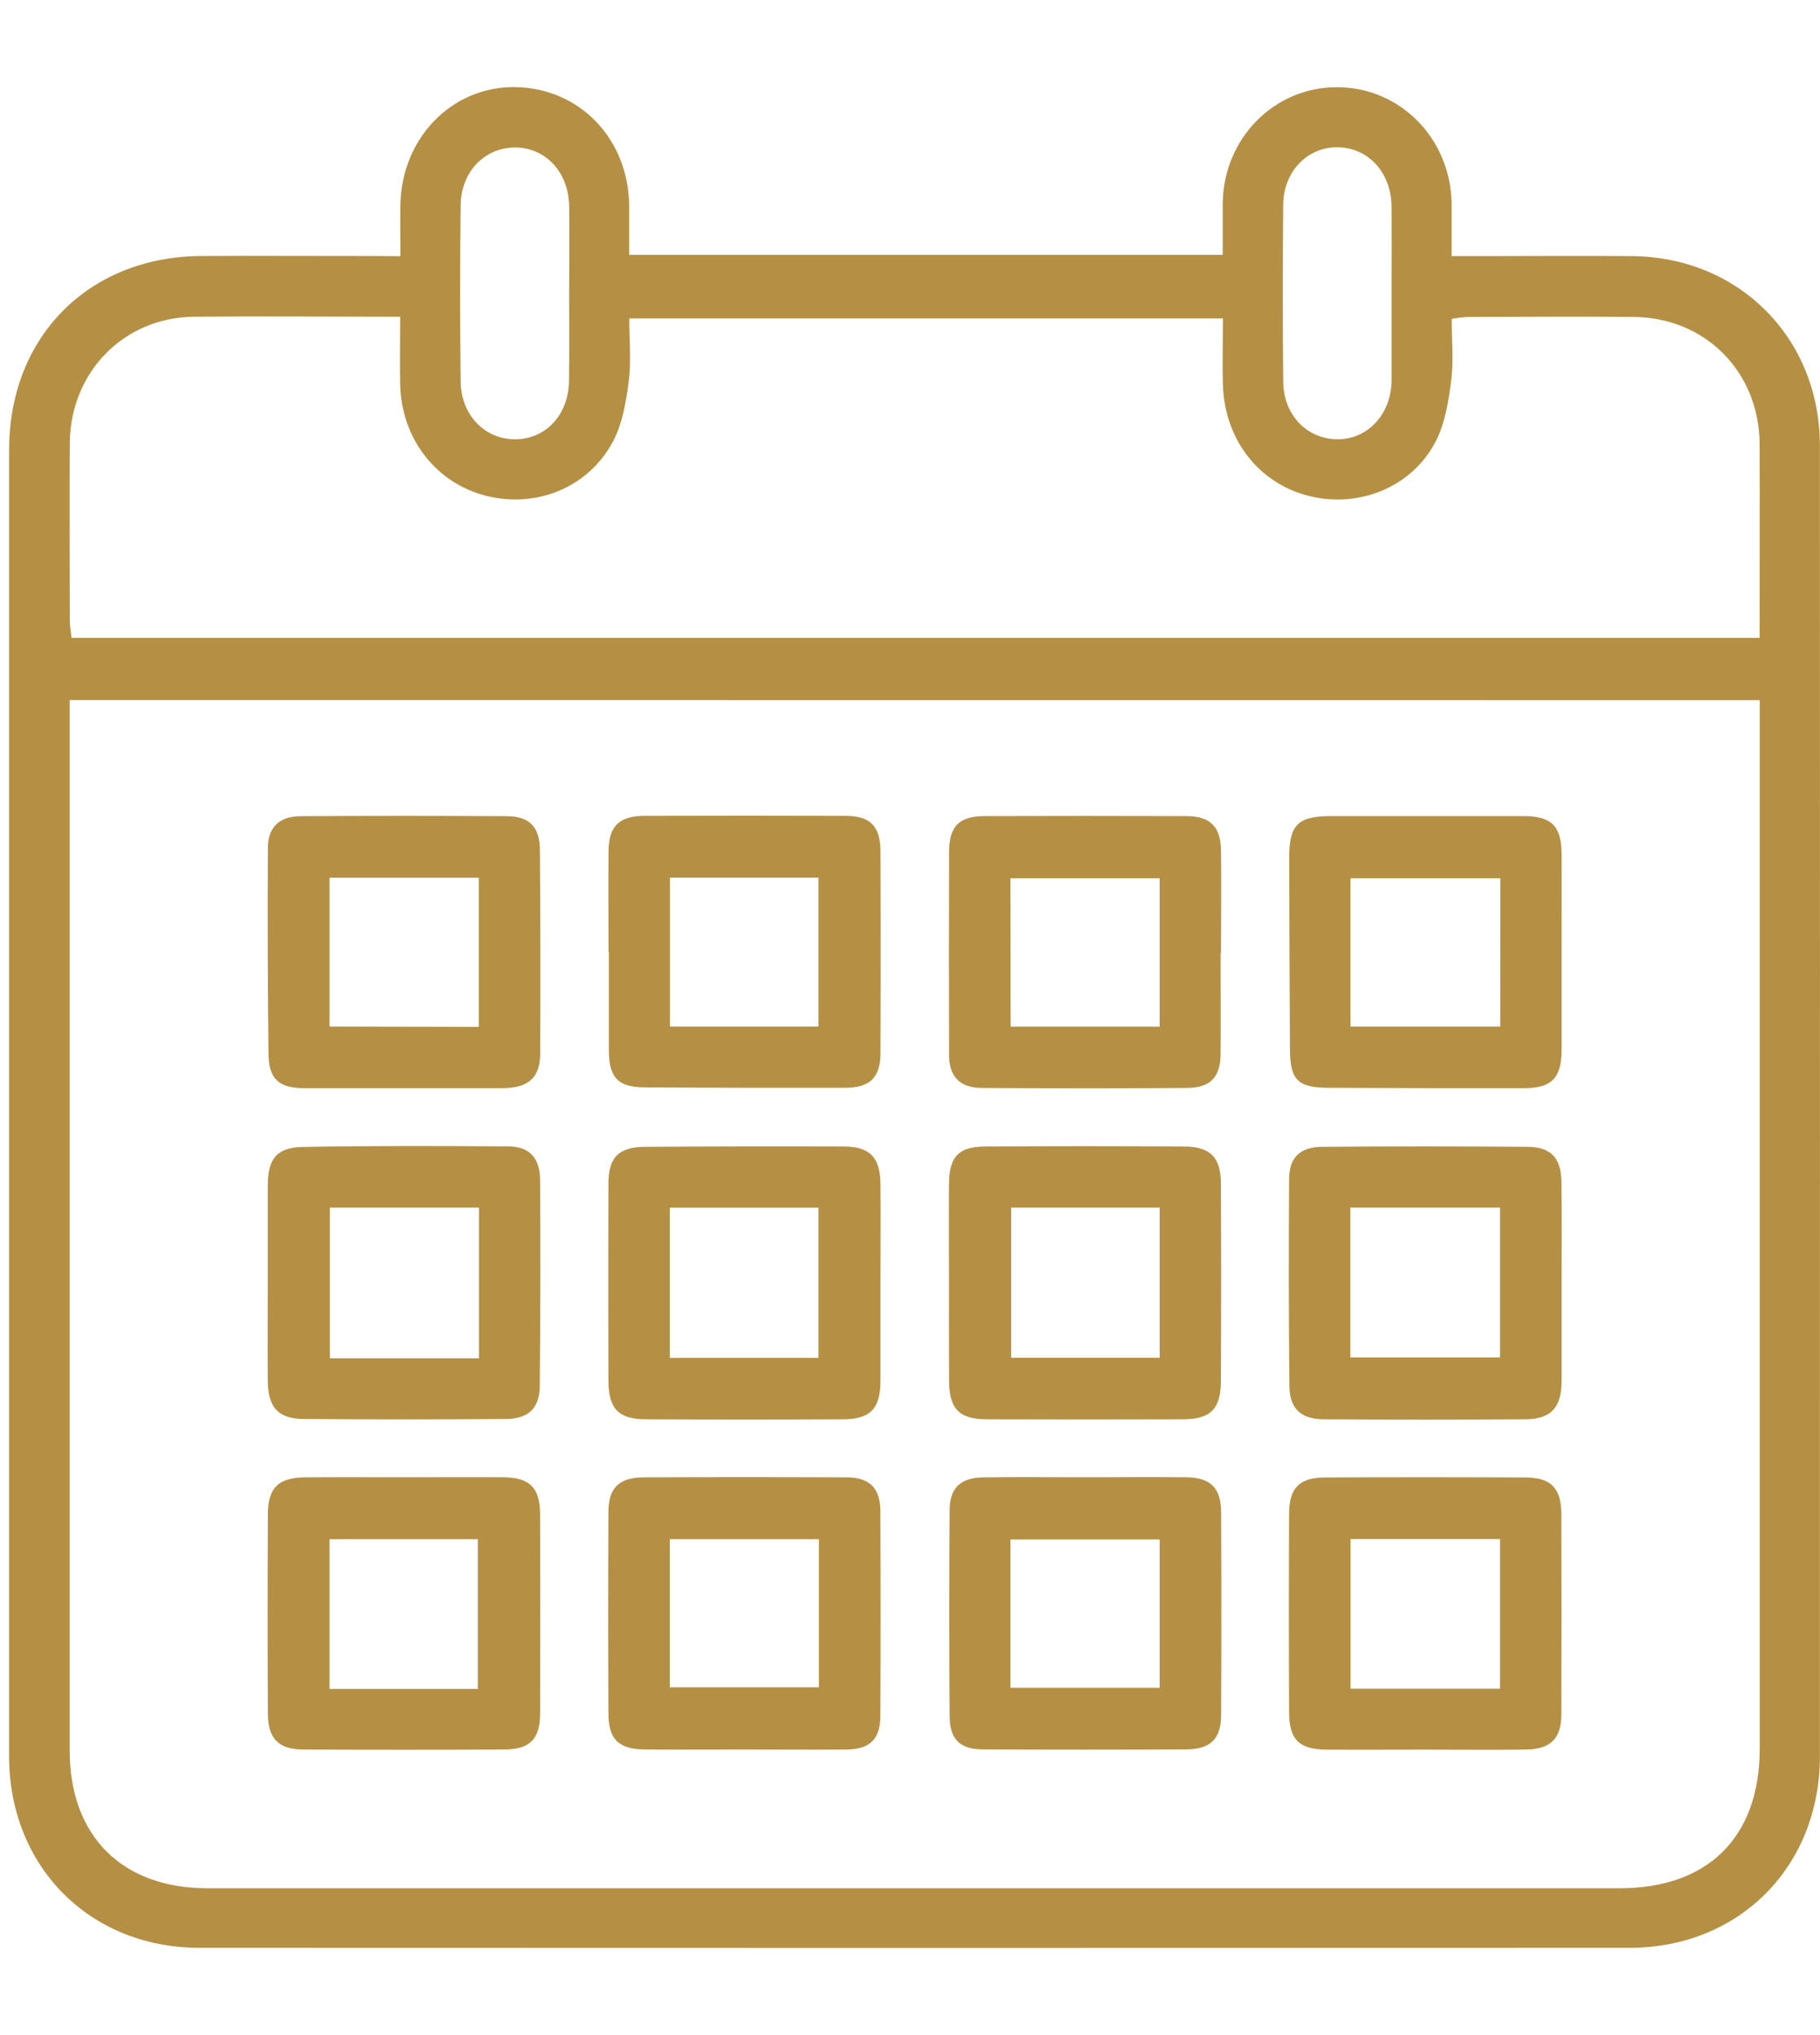
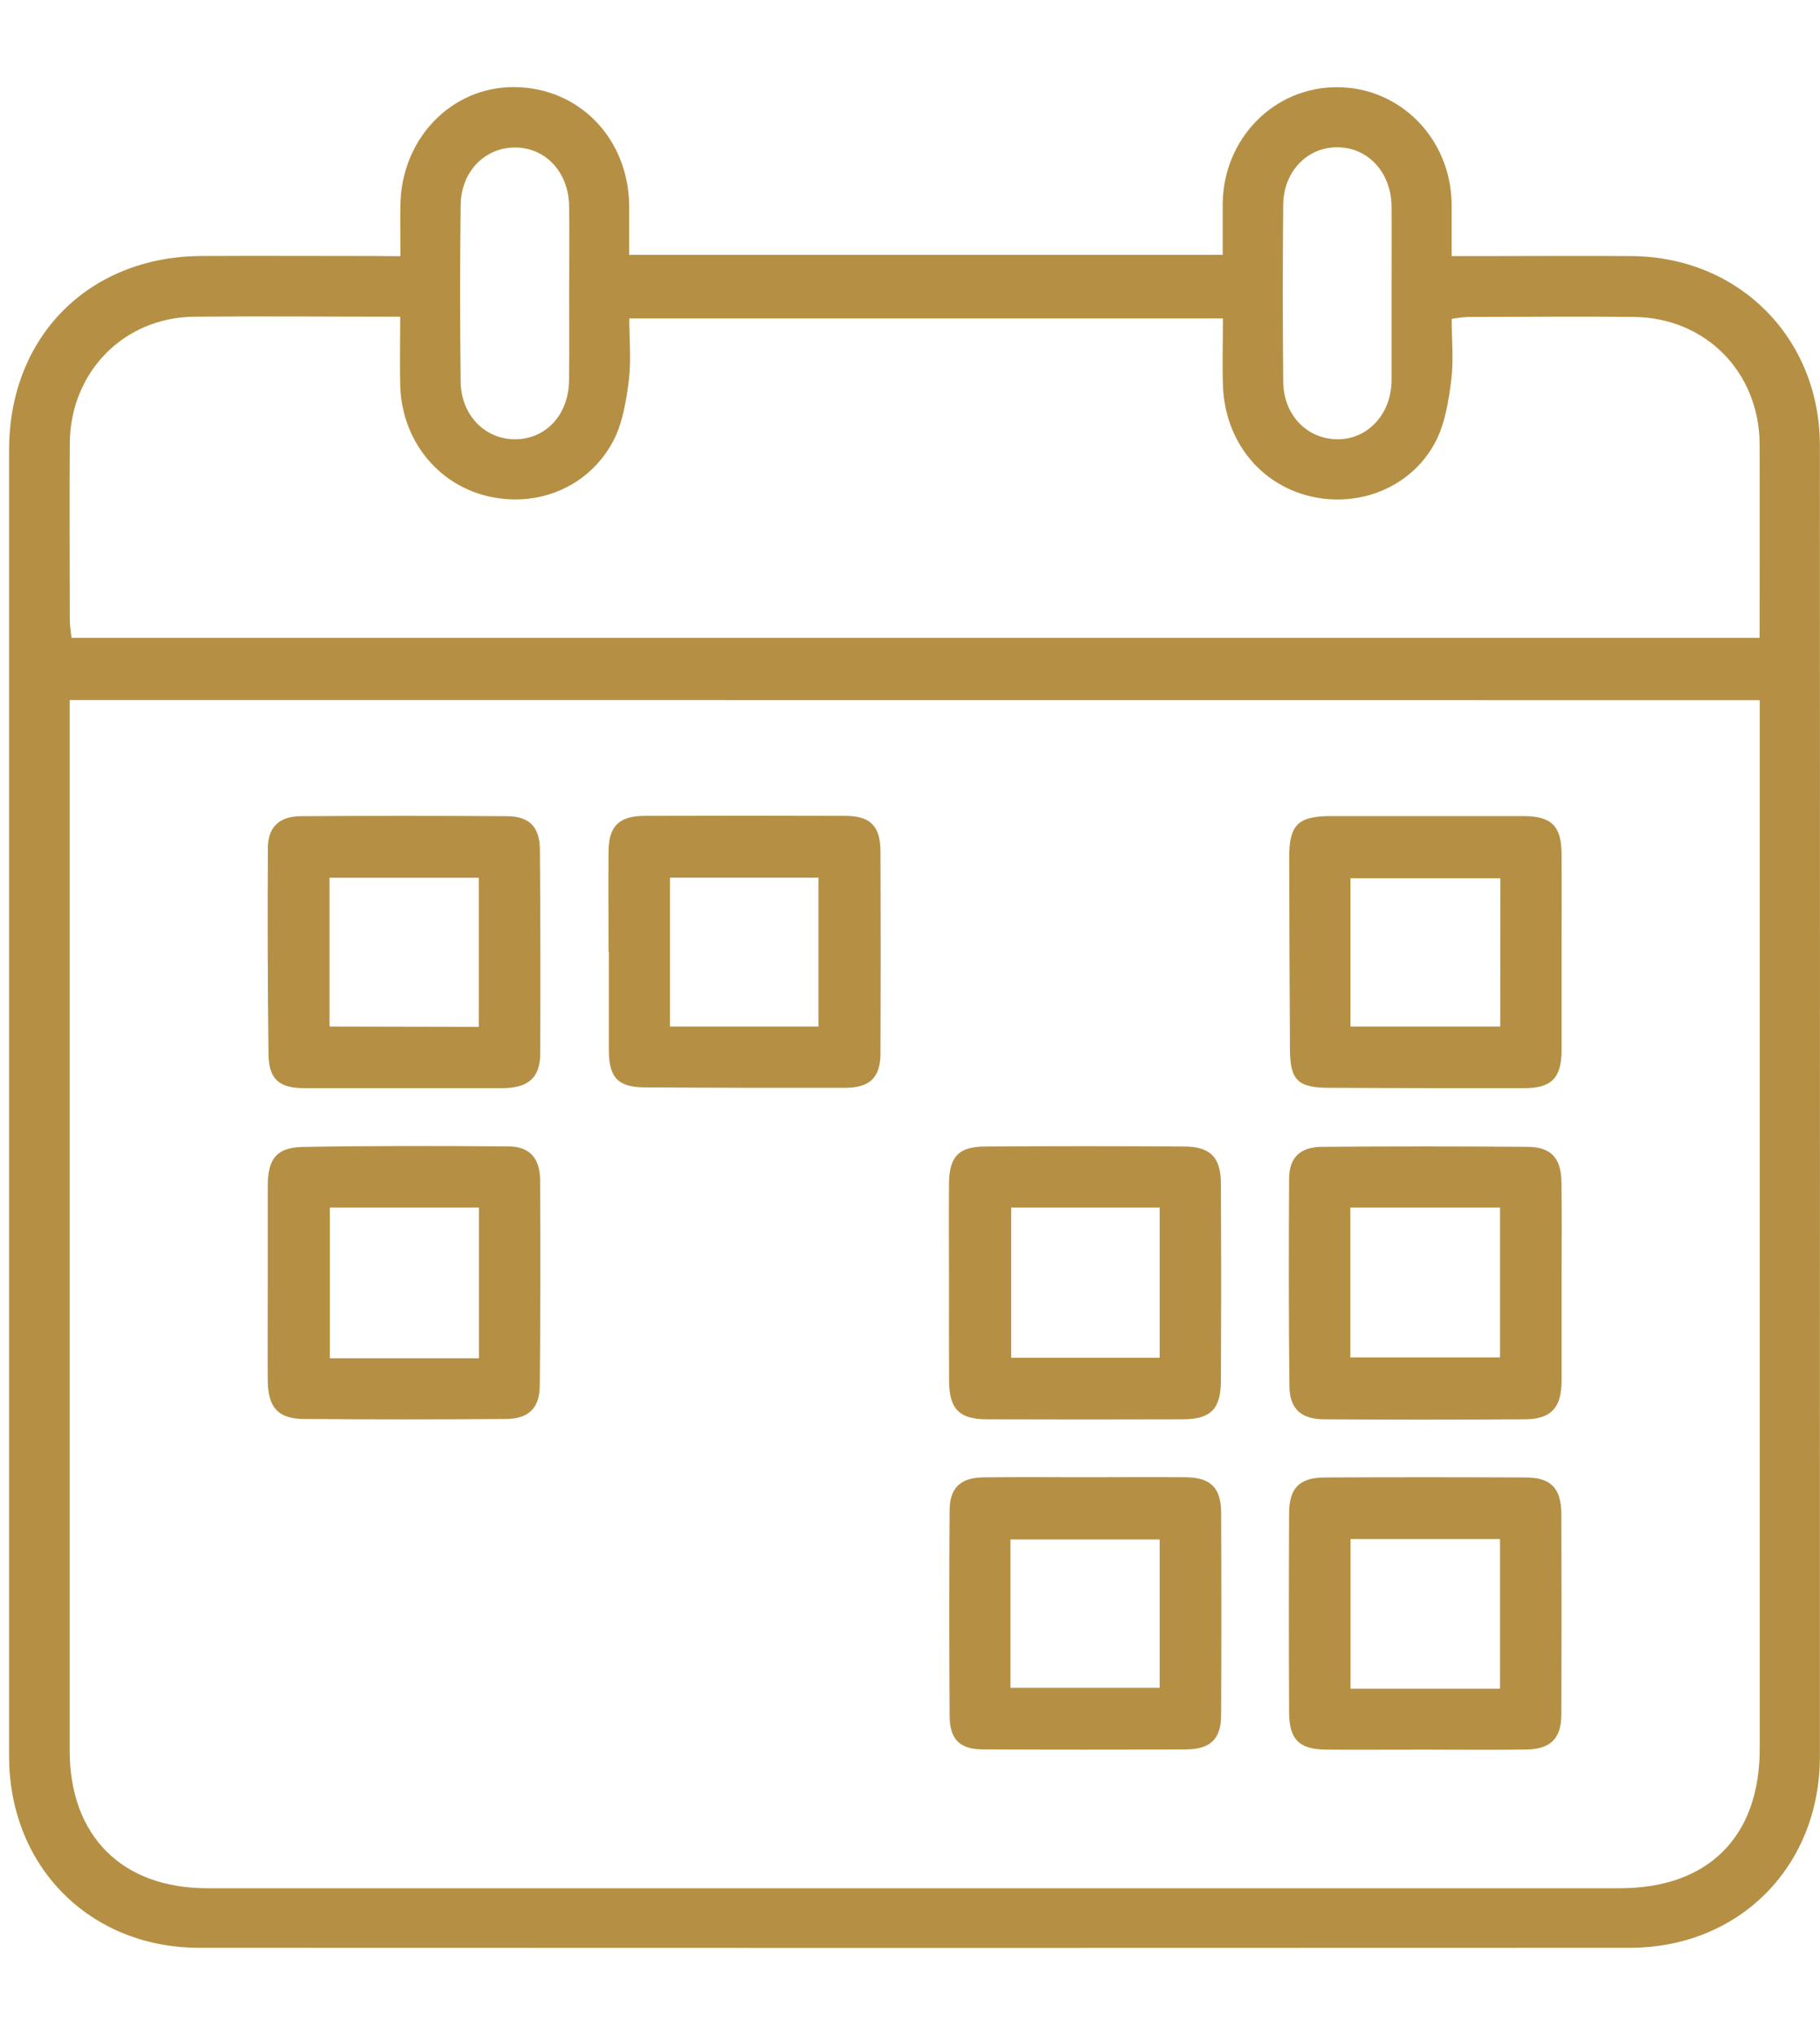
<svg xmlns="http://www.w3.org/2000/svg" width="17" height="19" viewBox="0 0 17 19" fill="none">
  <path d="M3.74 2.392C3.74 2.216 3.737 2.061 3.74 1.907C3.753 1.288 4.22 0.81 4.803 0.813C5.409 0.817 5.87 1.292 5.877 1.92C5.877 2.068 5.877 2.217 5.877 2.379H11.421C11.421 2.215 11.421 2.06 11.421 1.904C11.425 1.297 11.898 0.813 12.488 0.814C13.078 0.814 13.55 1.293 13.559 1.9C13.559 2.056 13.559 2.211 13.559 2.391H13.857C14.32 2.391 14.784 2.387 15.246 2.391C16.247 2.401 16.998 3.158 16.999 4.16C17 7.436 17 10.711 16.999 13.987C16.999 14.79 16.999 15.594 16.999 16.398C16.999 17.424 16.247 18.185 15.222 18.185C10.769 18.187 6.315 18.187 1.861 18.185C0.837 18.185 0.085 17.424 0.085 16.397C0.085 12.332 0.085 8.266 0.085 4.2C0.085 3.145 0.827 2.397 1.879 2.39C2.417 2.387 2.955 2.39 3.493 2.39L3.74 2.392ZM0.651 6.536C0.651 6.618 0.651 6.692 0.651 6.764C0.651 9.957 0.651 13.15 0.651 16.344C0.651 17.14 1.139 17.629 1.935 17.629C6.333 17.629 10.731 17.629 15.13 17.629C15.956 17.629 16.437 17.15 16.437 16.325C16.437 13.138 16.437 9.952 16.437 6.766V6.537L0.651 6.536ZM16.436 5.955C16.436 5.339 16.438 4.741 16.436 4.144C16.431 3.473 15.932 2.967 15.263 2.959C14.746 2.953 14.229 2.959 13.711 2.959C13.66 2.962 13.61 2.968 13.56 2.977C13.56 3.177 13.579 3.369 13.555 3.555C13.531 3.742 13.498 3.951 13.411 4.12C13.191 4.547 12.696 4.747 12.229 4.631C11.761 4.515 11.44 4.108 11.423 3.598C11.416 3.39 11.423 3.182 11.423 2.973H5.878C5.878 3.177 5.897 3.371 5.873 3.558C5.849 3.744 5.815 3.954 5.726 4.121C5.496 4.553 5.011 4.747 4.541 4.629C4.072 4.511 3.75 4.094 3.738 3.594C3.733 3.386 3.738 3.179 3.738 2.957C3.073 2.957 2.441 2.951 1.809 2.957C1.153 2.966 0.657 3.476 0.652 4.137C0.648 4.688 0.652 5.24 0.652 5.791C0.652 5.843 0.662 5.895 0.668 5.955H16.436ZM12.998 2.74C12.998 2.468 13 2.196 12.998 1.923C12.993 1.606 12.775 1.374 12.488 1.375C12.209 1.375 11.989 1.603 11.986 1.91C11.981 2.461 11.981 3.012 11.986 3.563C11.989 3.872 12.203 4.095 12.485 4.101C12.767 4.108 12.994 3.873 12.998 3.556C12.998 3.285 12.998 3.013 12.998 2.74ZM5.316 2.74C5.316 2.468 5.32 2.196 5.316 1.923C5.311 1.604 5.092 1.374 4.805 1.377C4.526 1.38 4.307 1.604 4.303 1.912C4.296 2.463 4.296 3.014 4.303 3.565C4.307 3.881 4.537 4.109 4.825 4.101C5.105 4.093 5.311 3.868 5.315 3.555C5.318 3.283 5.316 3.011 5.316 2.739V2.74Z" fill="#B59044" />
  <path d="M8.864 11.973C8.864 11.667 8.862 11.36 8.864 11.055C8.866 10.798 8.953 10.705 9.204 10.704C9.822 10.7 10.44 10.7 11.058 10.704C11.306 10.704 11.404 10.806 11.404 11.052C11.407 11.664 11.407 12.276 11.404 12.888C11.404 13.153 11.311 13.249 11.053 13.251C10.441 13.253 9.829 13.253 9.218 13.251C8.959 13.251 8.866 13.153 8.865 12.891C8.863 12.585 8.864 12.28 8.864 11.973ZM10.832 11.274H9.445V12.676H10.832V11.274Z" fill="#B59044" />
-   <path d="M8.224 11.972C8.224 12.278 8.224 12.585 8.224 12.89C8.224 13.153 8.129 13.251 7.872 13.251C7.26 13.254 6.648 13.254 6.036 13.251C5.778 13.251 5.684 13.154 5.683 12.889C5.681 12.277 5.681 11.666 5.683 11.053C5.683 10.804 5.779 10.708 6.028 10.707C6.646 10.703 7.264 10.702 7.881 10.704C8.124 10.704 8.222 10.805 8.224 11.055C8.227 11.361 8.224 11.668 8.224 11.972H8.224ZM6.256 12.677H7.645V11.275H6.256V12.677Z" fill="#B59044" />
  <path d="M10.14 13.792C10.452 13.792 10.765 13.789 11.08 13.792C11.307 13.795 11.404 13.891 11.406 14.116C11.409 14.748 11.409 15.38 11.406 16.012C11.406 16.235 11.306 16.331 11.08 16.333C10.447 16.336 9.815 16.336 9.183 16.333C8.965 16.333 8.871 16.238 8.87 16.021C8.866 15.382 8.866 14.743 8.87 14.104C8.87 13.891 8.971 13.796 9.185 13.793C9.501 13.789 9.82 13.792 10.14 13.792ZM10.832 14.373H9.438V15.758H10.832V14.373Z" fill="#B59044" />
  <path d="M5.684 8.889C5.684 8.576 5.681 8.264 5.684 7.949C5.686 7.713 5.782 7.618 6.021 7.617C6.648 7.615 7.273 7.615 7.897 7.617C8.126 7.617 8.221 7.711 8.224 7.938C8.227 8.57 8.227 9.202 8.224 9.834C8.224 10.06 8.125 10.155 7.897 10.156C7.272 10.157 6.648 10.156 6.024 10.152C5.771 10.152 5.687 10.058 5.687 9.804C5.687 9.498 5.687 9.191 5.687 8.887L5.684 8.889ZM6.258 8.194V9.584H7.645V8.194H6.258Z" fill="#B59044" />
-   <path d="M11.401 8.903C11.401 9.216 11.404 9.53 11.401 9.843C11.398 10.058 11.305 10.156 11.089 10.157C10.449 10.162 9.809 10.162 9.169 10.157C8.968 10.157 8.866 10.051 8.865 9.854C8.863 9.221 8.863 8.588 8.865 7.955C8.865 7.713 8.959 7.62 9.198 7.619C9.825 7.617 10.451 7.617 11.078 7.619C11.305 7.619 11.402 7.717 11.405 7.942C11.409 8.262 11.405 8.582 11.405 8.902L11.401 8.903ZM9.44 9.585H10.832V8.2H9.438L9.44 9.585Z" fill="#B59044" />
-   <path d="M6.95 16.334C6.644 16.334 6.337 16.336 6.033 16.334C5.778 16.332 5.684 16.242 5.683 15.994C5.68 15.367 5.68 14.742 5.683 14.117C5.683 13.893 5.782 13.794 6.01 13.793C6.642 13.79 7.274 13.79 7.906 13.793C8.121 13.793 8.221 13.891 8.223 14.104C8.226 14.743 8.226 15.382 8.223 16.021C8.223 16.236 8.125 16.331 7.91 16.334C7.59 16.337 7.27 16.334 6.95 16.334ZM6.256 15.753H7.649V14.37H6.256V15.753Z" fill="#B59044" />
  <path d="M2.501 11.975C2.501 11.675 2.501 11.376 2.501 11.076C2.501 10.817 2.583 10.714 2.828 10.708C3.467 10.697 4.106 10.698 4.746 10.703C4.945 10.703 5.043 10.811 5.045 11.016C5.049 11.656 5.048 12.296 5.042 12.937C5.04 13.149 4.936 13.247 4.722 13.248C4.096 13.253 3.469 13.253 2.843 13.248C2.6 13.248 2.503 13.142 2.501 12.891C2.499 12.585 2.501 12.278 2.501 11.972L2.501 11.975ZM4.474 12.681V11.274H3.081V12.681H4.474Z" fill="#B59044" />
  <path d="M14.586 11.975C14.586 12.281 14.586 12.588 14.586 12.893C14.586 13.142 14.488 13.249 14.247 13.251C13.62 13.255 12.995 13.255 12.371 13.251C12.154 13.251 12.048 13.155 12.044 12.945C12.037 12.3 12.037 11.654 12.041 11.008C12.041 10.807 12.144 10.708 12.349 10.707C12.987 10.702 13.626 10.702 14.264 10.707C14.489 10.707 14.582 10.812 14.585 11.037C14.589 11.349 14.587 11.662 14.586 11.975ZM12.613 12.673H14.011V11.274H12.613V12.673Z" fill="#B59044" />
  <path d="M14.586 8.889C14.586 9.196 14.586 9.502 14.586 9.807C14.586 10.061 14.493 10.158 14.247 10.159C13.635 10.16 13.024 10.159 12.413 10.156C12.121 10.156 12.05 10.082 12.049 9.797C12.045 9.198 12.043 8.6 12.042 8.002C12.042 7.7 12.126 7.619 12.432 7.619C13.032 7.619 13.63 7.619 14.227 7.619C14.491 7.619 14.585 7.711 14.586 7.971C14.588 8.277 14.586 8.583 14.586 8.889ZM14.014 8.2H12.614V9.584H14.013L14.014 8.2Z" fill="#B59044" />
  <path d="M3.777 10.159C3.464 10.159 3.151 10.159 2.837 10.159C2.607 10.159 2.51 10.074 2.508 9.84C2.5 9.2 2.499 8.56 2.502 7.92C2.502 7.722 2.609 7.621 2.81 7.62C3.45 7.616 4.09 7.616 4.73 7.62C4.944 7.62 5.042 7.719 5.043 7.935C5.048 8.568 5.049 9.201 5.046 9.834C5.046 10.061 4.936 10.158 4.695 10.159C4.389 10.159 4.082 10.159 3.777 10.159ZM4.472 9.587V8.195H3.078V9.584L4.472 9.587Z" fill="#B59044" />
-   <path d="M3.784 13.792C4.09 13.792 4.397 13.79 4.701 13.792C4.949 13.794 5.044 13.889 5.045 14.14C5.047 14.759 5.047 15.377 5.045 15.996C5.045 16.236 4.949 16.333 4.712 16.334C4.085 16.337 3.46 16.337 2.836 16.334C2.601 16.334 2.503 16.233 2.502 15.996C2.499 15.378 2.499 14.759 2.502 14.141C2.502 13.891 2.599 13.796 2.846 13.793C3.159 13.79 3.471 13.792 3.784 13.792ZM4.463 15.768V14.37H3.078V15.768H4.463Z" fill="#B59044" />
  <path d="M13.324 16.335C13.012 16.335 12.699 16.337 12.385 16.335C12.135 16.332 12.042 16.241 12.041 15.987C12.038 15.369 12.038 14.75 12.041 14.132C12.041 13.892 12.138 13.795 12.374 13.794C13.001 13.791 13.626 13.791 14.25 13.794C14.485 13.794 14.582 13.893 14.584 14.131C14.586 14.757 14.586 15.383 14.584 16.007C14.584 16.23 14.483 16.33 14.26 16.334C13.949 16.339 13.636 16.335 13.324 16.335ZM14.011 15.766V14.369H12.615V15.766H14.011Z" fill="#B59044" />
</svg>